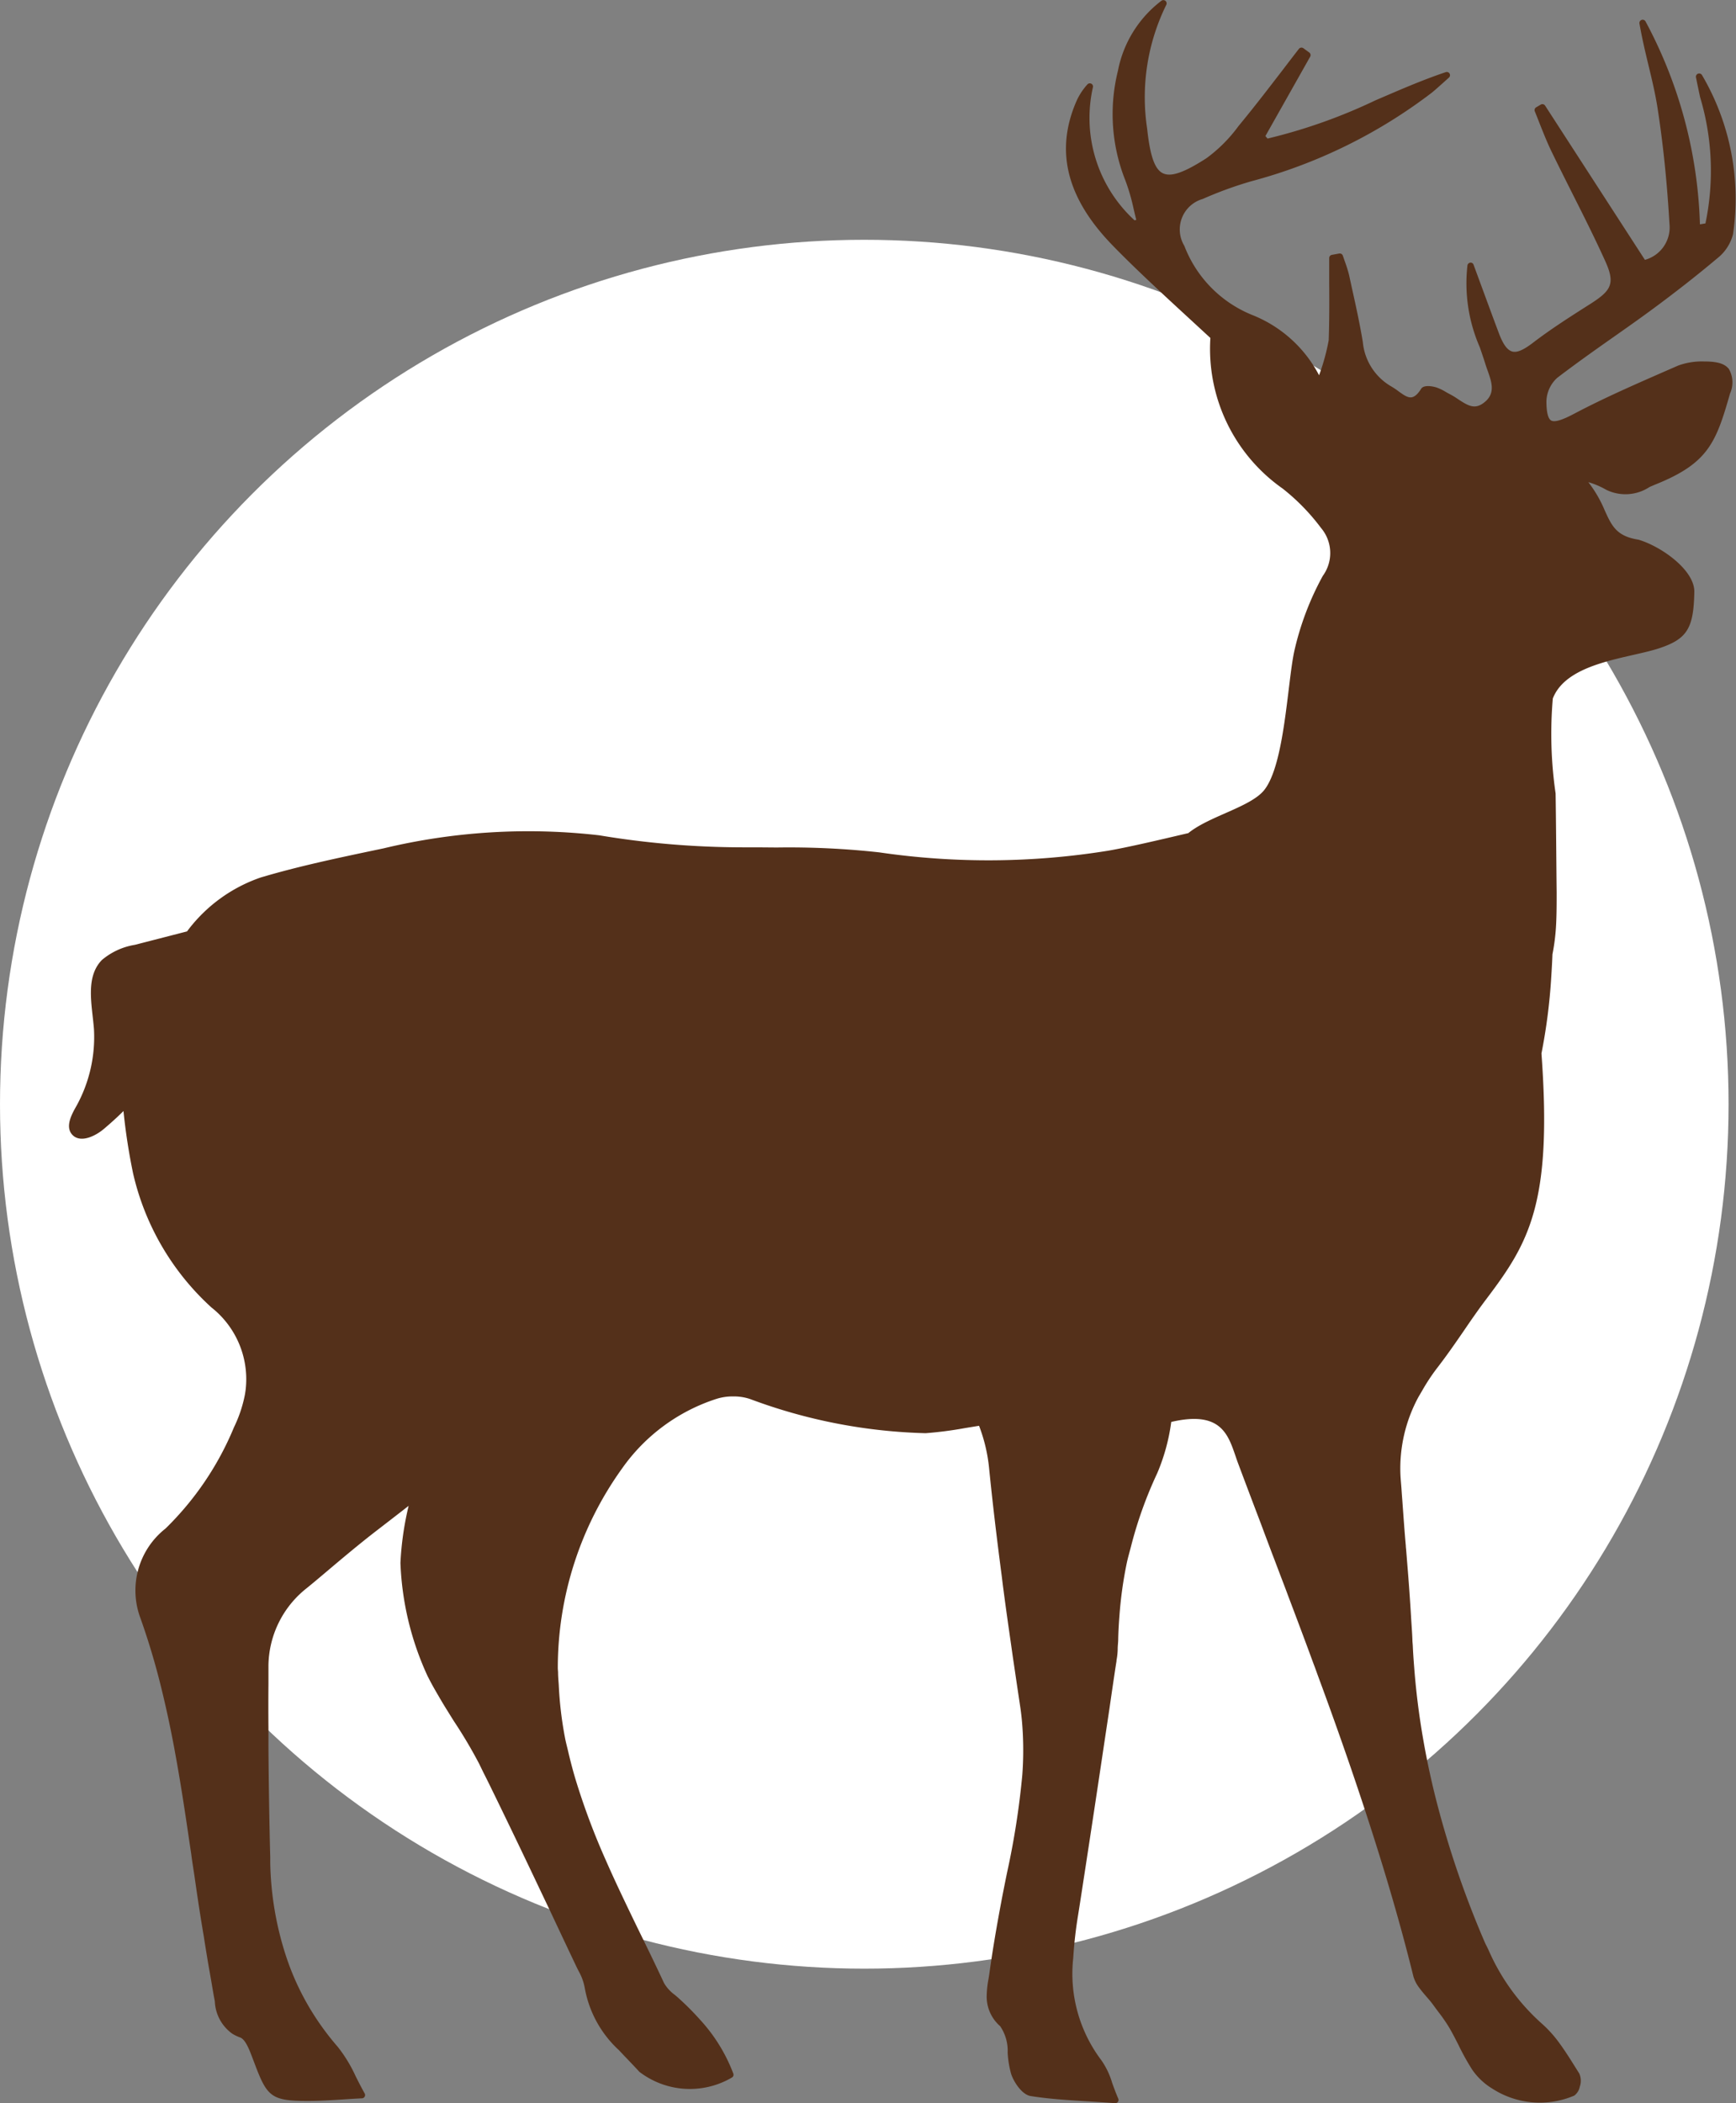
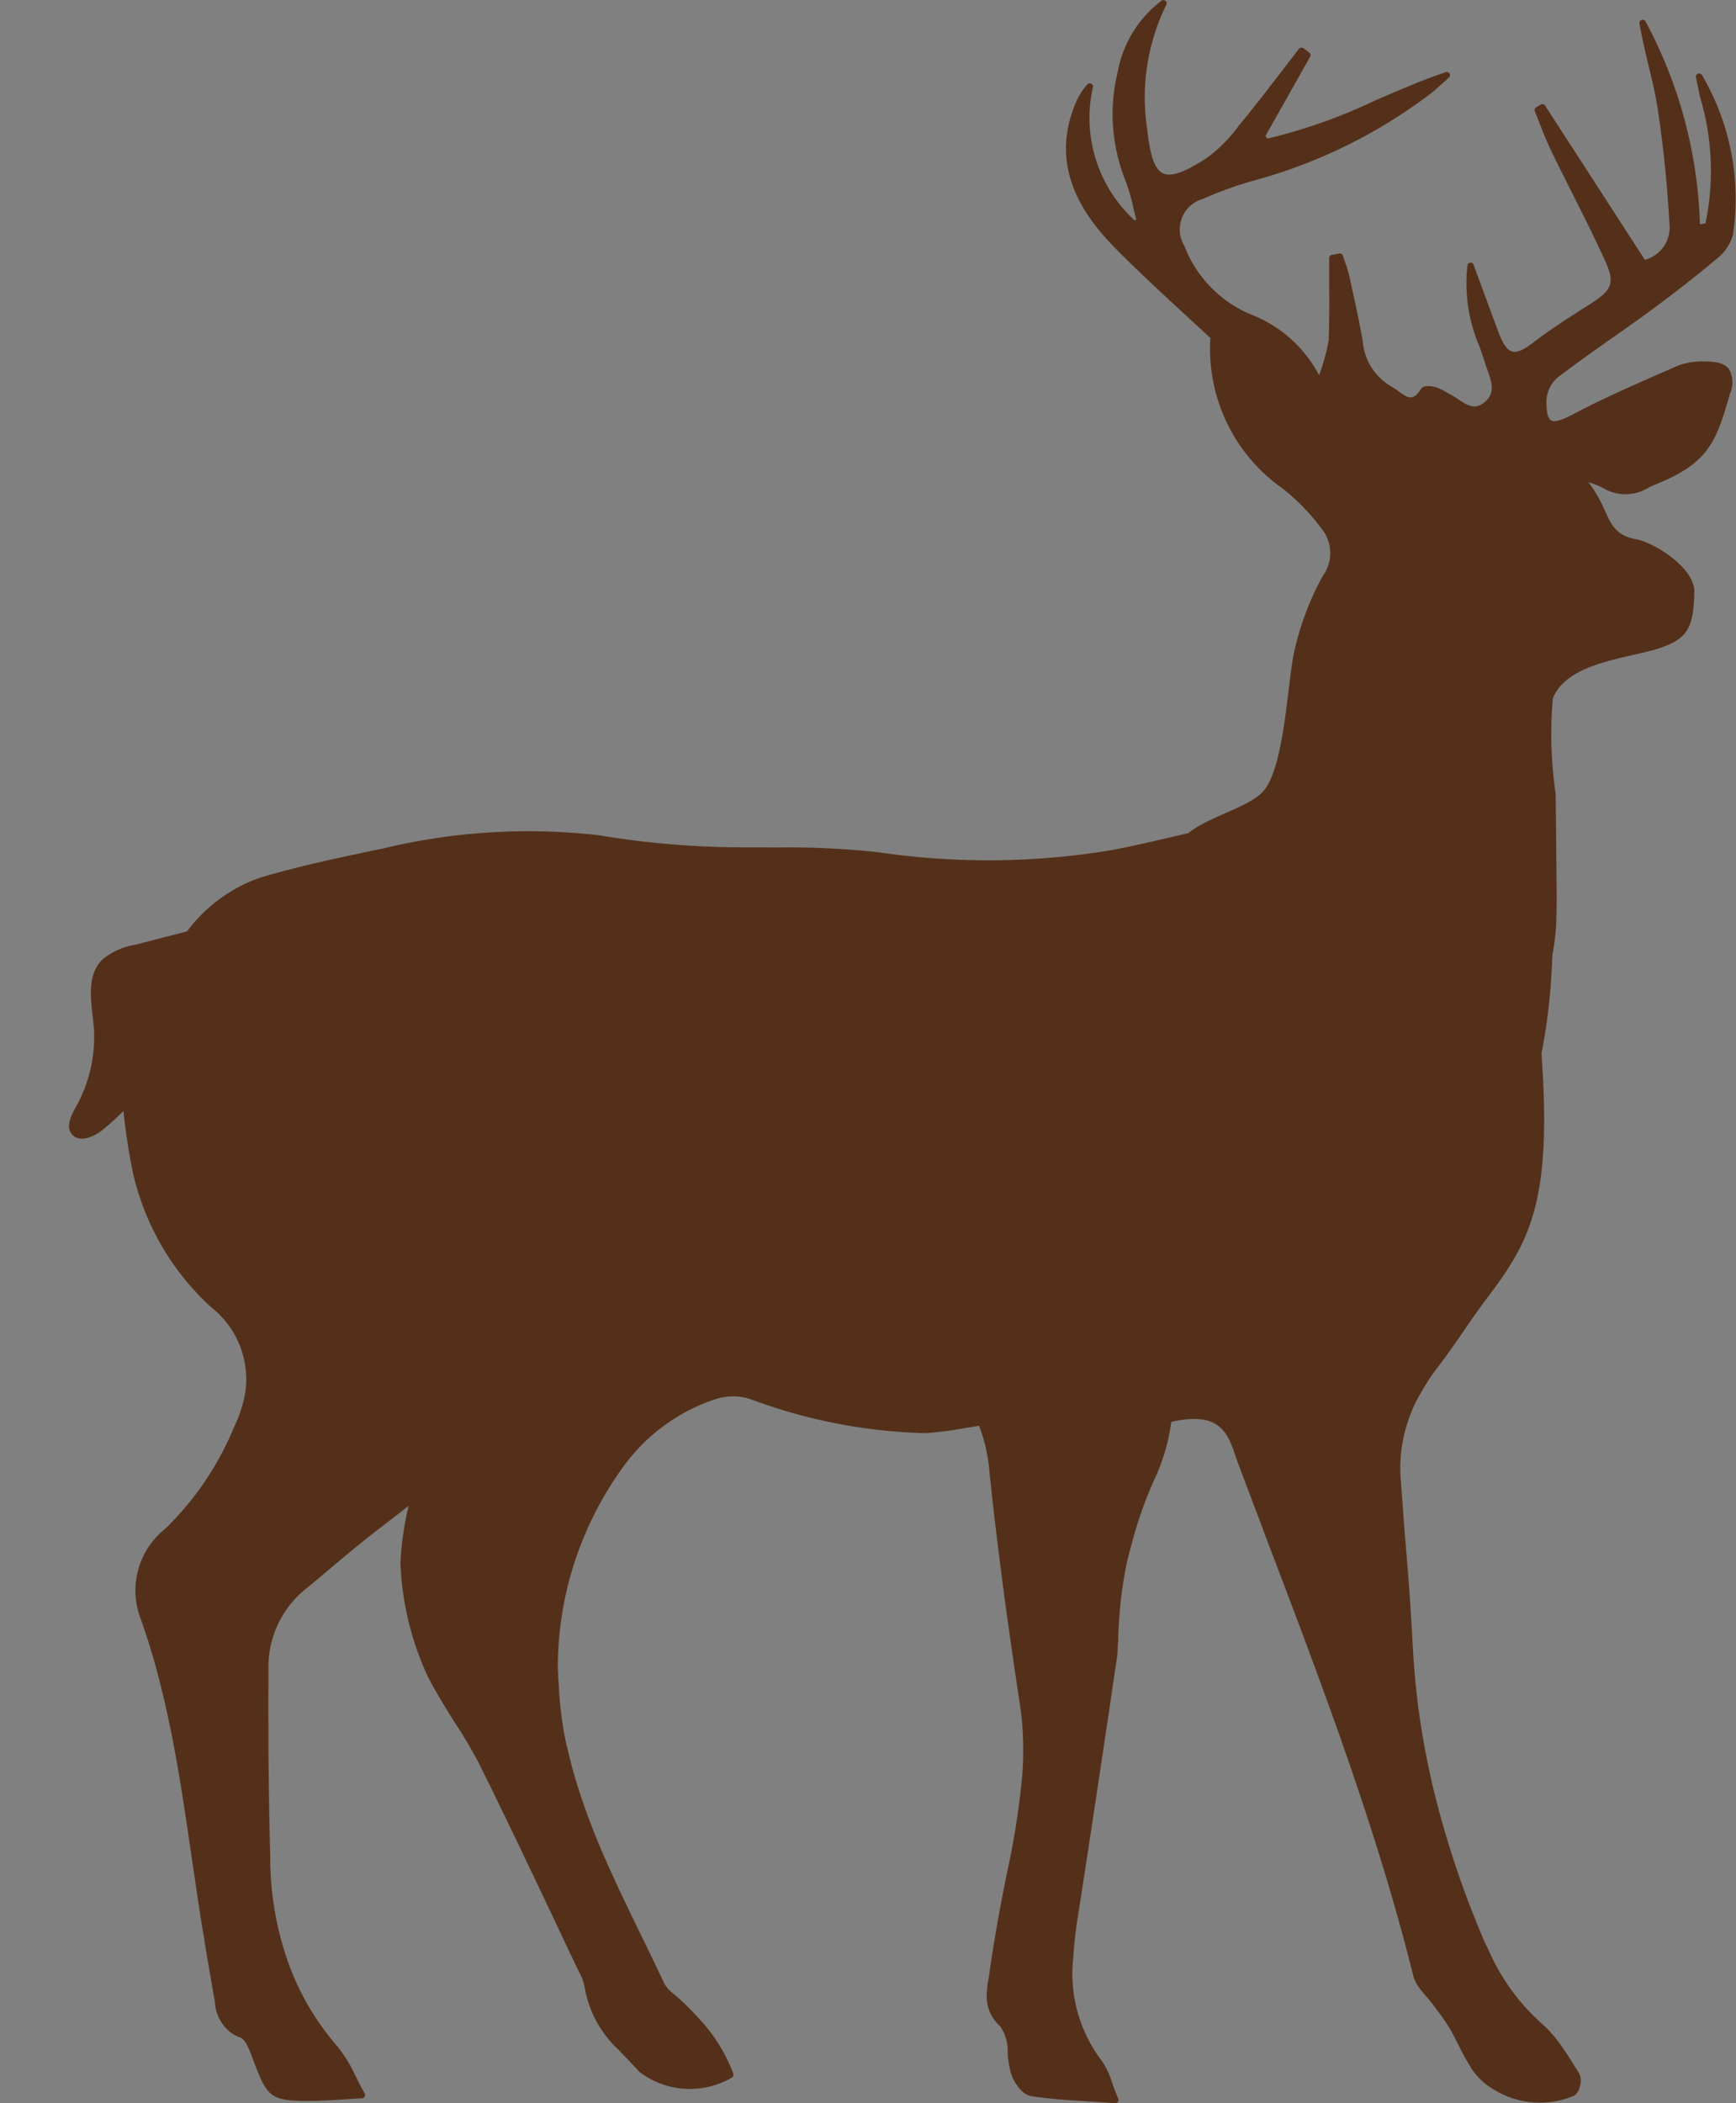
<svg xmlns="http://www.w3.org/2000/svg" width="53.228" height="64.48" viewBox="0 0 53.228 64.48">
  <rect x="0" y="0" width="53.228" height="64.48" fill="#808080" stroke="none" />
-   <circle id="Ellipse_36" data-name="Ellipse 36" cx="26.5" cy="26.5" r="26.5" transform="translate(0 7.351)" fill="#fff" />
  <path id="Path_164" data-name="Path 164" d="M175.046,37.409c-.639.538-1.334,1.081-2.064,1.617-.387.284-.78.56-1.173.836-.558.392-1.132.8-1.679,1.218a1.012,1.012,0,0,0-.329.713c0,.345.052.539.145.593.131.074.439-.067.692-.2.945-.5,1.937-.93,2.9-1.352l.3-.131a2.113,2.113,0,0,1,.8-.127c.4,0,.626.065.757.229a.829.829,0,0,1,.036.754c-.428,1.5-.665,2.135-2.277,2.784-.062.025-.125.053-.19.081a1.341,1.341,0,0,1-1.331.085,2.477,2.477,0,0,0-.547-.233,3.781,3.781,0,0,1,.5.859c.218.481.362.8,1.04.905.712.213,1.722.939,1.71,1.6-.02,1.116-.219,1.44-1.064,1.724-.942.316-2.842.427-3.275,1.545a12.681,12.681,0,0,0,.086,2.912c.015,1.013.021,2.028.032,3.043,0,.307,0,.624-.015.941a6.378,6.378,0,0,1-.114.946c-.008.221-.021.455-.037.7a17.467,17.467,0,0,1-.3,2.339c.337,4.6-.383,5.8-1.687,7.525-.243.321-.477.659-.7.987-.26.378-.529.766-.815,1.135a6,6,0,0,0-.461.7c-.033.055-.065.112-.1.169a4.593,4.593,0,0,0-.56,2.417c.008.152.024.3.034.456s.021.275.03.414c.032.431.061.863.1,1.286,0,.037.005.075.009.112.013.156.025.316.038.474q.067.8.115,1.617c.013.226.032.452.04.678,0,.07.011.141.013.213.009.192.022.383.037.575a22.93,22.93,0,0,0,.283,2.278q.151.87.37,1.749a29.46,29.46,0,0,0,1.514,4.458c.036.083.077.153.114.234a6.493,6.493,0,0,0,1.632,2.259,3.683,3.683,0,0,1,.542.6c.166.226.317.465.464.7l.149.237a.552.552,0,0,1,.015.4.448.448,0,0,1-.17.275,2.686,2.686,0,0,1-2.518-.217,2.017,2.017,0,0,1-.613-.58,7.319,7.319,0,0,1-.416-.749c-.09-.178-.184-.362-.285-.535a5.039,5.039,0,0,0-.341-.493c-.054-.073-.11-.147-.163-.221s-.135-.168-.207-.251-.147-.173-.213-.263a1.042,1.042,0,0,1-.178-.351c-.383-1.551-.835-3.088-1.327-4.613q-.289-.894-.593-1.782-.478-1.391-.986-2.764c-.052-.14-.1-.281-.155-.421l-.17-.462q-.305-.821-.613-1.632c-.073-.2-.147-.39-.221-.584-.091-.24-.182-.482-.274-.721l-.226-.6c-.05-.135-.1-.27-.152-.406q-.335-.88-.666-1.763c-.025-.069-.049-.14-.074-.213-.233-.678-.474-1.378-1.966-1.031a6.037,6.037,0,0,1-.429,1.57,12.648,12.648,0,0,0-.81,2.267c-.041.16-.089.32-.123.481a12.367,12.367,0,0,0-.227,1.629c-.018.234-.032.468-.037.706,0,.107-.017.21-.016.318a2.039,2.039,0,0,1-.037.34l0,.025-.015.09c-.069.452-.135.905-.2,1.357l-.127.844c-.018.12-.037.246-.055.367-.184,1.235-.374,2.492-.567,3.748-.071.458-.14.92-.213,1.375a12.94,12.94,0,0,0-.149,1.316,4.4,4.4,0,0,0,.861,3.134,2.387,2.387,0,0,1,.332.694c.053.147.111.307.189.488a.1.1,0,0,1-.012.094.1.1,0,0,1-.089.041q-.416-.03-.794-.053c-.655-.04-1.222-.075-1.792-.165-.262-.041-.515-.421-.6-.68a3.046,3.046,0,0,1-.106-.651,1.337,1.337,0,0,0-.229-.81,1.2,1.2,0,0,1-.414-.909,3.1,3.1,0,0,1,.052-.519c.011-.061.02-.12.029-.181.091-.658.21-1.374.362-2.18.005-.022.008-.042.012-.066.054-.283.111-.566.168-.847a24.452,24.452,0,0,0,.47-3.011,10.283,10.283,0,0,0,.016-1.229c-.013-.275-.036-.551-.077-.828-.063-.419-.127-.85-.19-1.28l-.032-.215c-.024-.163-.046-.326-.07-.492-.078-.539-.155-1.082-.227-1.634-.021-.152-.038-.307-.058-.46-.14-1.069-.271-2.155-.381-3.256a4.983,4.983,0,0,0-.308-1.3l-.429.07a11.65,11.65,0,0,1-1.209.157,16.5,16.5,0,0,1-5.379-1.046,1.568,1.568,0,0,0-.494-.081h-.037a1.645,1.645,0,0,0-.5.074,5.666,5.666,0,0,0-2.895,2.131,10.476,10.476,0,0,0-1.973,6.116c0,.048.007.1.008.141,0,.127.013.255.021.381a11.39,11.39,0,0,0,.2,1.665c.026.128.061.255.09.382.065.279.137.554.218.827a21.4,21.4,0,0,0,.937,2.506c.2.457.412.908.626,1.356q.214.448.431.892c.246.5.492,1.011.729,1.518a1.2,1.2,0,0,0,.33.359c.042.036.085.071.124.108a8.376,8.376,0,0,1,.632.634,5.1,5.1,0,0,1,1.037,1.673.1.1,0,0,1-.053.122,2.545,2.545,0,0,1-2.829-.18c-.116-.128-.238-.254-.358-.381-.09-.092-.178-.186-.266-.28a3.4,3.4,0,0,1-1.053-1.924,1.643,1.643,0,0,0-.184-.5l-.061-.122q-.293-.616-.584-1.235l-.178-.378c-.159-.337-.324-.68-.485-1.021q-.6-1.264-1.216-2.53c-.132-.27-.263-.542-.4-.81l-.127-.262a14.573,14.573,0,0,0-.765-1.292c-.082-.128-.163-.262-.244-.391-.1-.16-.193-.32-.287-.482s-.182-.318-.263-.481l-.015-.026a9.073,9.073,0,0,1-.84-3.487,9.428,9.428,0,0,1,.251-1.749l-.2.156c-.27.21-.543.42-.814.629-.517.4-1.025.828-1.516,1.243-.2.169-.4.338-.6.5a3.067,3.067,0,0,0-1.168,2.36c0,.185,0,.377,0,.564q-.006.678,0,1.375c0,.188,0,.375,0,.566q.008,1.157.032,2.388c.007.324.013.647.023.979l0,.186a9.769,9.769,0,0,0,.488,2.871,8.02,8.02,0,0,0,.723,1.583,8.254,8.254,0,0,0,.859,1.185,4.379,4.379,0,0,1,.548.9c.085.168.174.346.28.534a.1.1,0,0,1-.082.144c-.218.011-.418.024-.6.036-.375.024-.7.044-1.025.045h-.058c-1.116,0-1.235-.144-1.619-1.163l-.04-.106c-.1-.26-.225-.618-.4-.678a1.252,1.252,0,0,1-.246-.12,1.284,1.284,0,0,1-.527-.986l-.02-.106c-.036-.192-.066-.383-.1-.576-.038-.225-.081-.451-.116-.67s-.069-.418-.1-.625c-.106-.618-.2-1.242-.288-1.862-.033-.226-.073-.457-.1-.68l-.044-.293c-.116-.791-.235-1.591-.375-2.39-.032-.186-.067-.371-.1-.556-.116-.621-.248-1.239-.4-1.855a21.845,21.845,0,0,0-.638-2.135,2.415,2.415,0,0,1,.769-2.747,9.3,9.3,0,0,0,2.1-3.106,4.064,4.064,0,0,0,.326-.957c.012-.057.02-.114.028-.169a2.8,2.8,0,0,0-1.048-2.547,7.955,7.955,0,0,1-2.4-4.107,18.592,18.592,0,0,1-.295-1.913c-.193.193-.4.378-.608.554-.279.233-.733.437-.971.163-.206-.242-.02-.6.139-.876a4.382,4.382,0,0,0,.535-2.353c-.057-.733-.274-1.584.242-2.117a2.08,2.08,0,0,1,1.012-.466l1.6-.412a4.727,4.727,0,0,1,2.257-1.652c1.161-.346,2.372-.6,3.541-.846l.229-.048a19.037,19.037,0,0,1,6.609-.4,26.921,26.921,0,0,0,4.393.369l.452,0,.6.005a25.271,25.271,0,0,1,3.141.149,23.073,23.073,0,0,0,7.03-.052c.614-.107,1.531-.322,2.418-.531l.028-.005c.64-.523,1.912-.8,2.329-1.321.628-.784.711-3.282.922-4.256a8.821,8.821,0,0,1,.875-2.311,1.189,1.189,0,0,0-.054-1.468,6.448,6.448,0,0,0-1.177-1.208,5.232,5.232,0,0,1-2.216-4.617l-.525-.484c-.83-.764-1.77-1.628-2.484-2.365-1.385-1.43-1.752-2.858-1.118-4.363a1.935,1.935,0,0,1,.355-.56.1.1,0,0,1,.115-.026.1.1,0,0,1,.058.1,4.257,4.257,0,0,0,1.274,4.091l.053-.015c-.028-.107-.053-.215-.079-.324a6.218,6.218,0,0,0-.259-.892,5.488,5.488,0,0,1-.225-3.351A3.533,3.533,0,0,1,158,29.516a.1.1,0,0,1,.148.123,6.414,6.414,0,0,0-.589,3.8c.09.843.235,1.253.488,1.37s.654-.029,1.328-.462a4.522,4.522,0,0,0,.984-.986l.092-.112c.425-.517.839-1.057,1.241-1.579q.258-.339.519-.676a.1.1,0,0,1,.139-.02l.182.132a.1.1,0,0,1,.026.126l-1.373,2.434.065.077a16.647,16.647,0,0,0,3.307-1.171c.7-.3,1.415-.616,2.158-.865a.1.1,0,0,1,.118.045.1.1,0,0,1-.019.12l-.16.144c-.122.108-.24.217-.366.32a15.8,15.8,0,0,1-5.532,2.715,11.814,11.814,0,0,0-1.494.544.972.972,0,0,0-.562,1.438,3.72,3.72,0,0,0,2.118,2.133,3.957,3.957,0,0,1,2,1.809l.015.024.008-.029a6.387,6.387,0,0,0,.285-1.048c.021-.6.019-1.218.015-1.814,0-.233,0-.466,0-.7a.1.1,0,0,1,.082-.1l.225-.041a.1.1,0,0,1,.112.067c.02.059.041.12.062.18a3.95,3.95,0,0,1,.13.419l.074.341c.124.558.252,1.135.346,1.708a1.759,1.759,0,0,0,.88,1.364,2.332,2.332,0,0,1,.214.144c.147.106.281.206.407.184.091-.017.188-.1.285-.258s.459-.048.462-.046a1.407,1.407,0,0,1,.288.136c.042.025.086.049.129.071a2.479,2.479,0,0,1,.264.161c.305.2.507.317.786.1.361-.277.239-.621.11-.986-.024-.065-.046-.129-.066-.193-.054-.174-.114-.347-.174-.522a4.891,4.891,0,0,1-.377-2.508.1.1,0,0,1,.088-.082.092.092,0,0,1,.1.065l.271.736c.18.489.344.935.511,1.379.127.33.252.5.4.543s.345-.044.633-.263c.536-.41,1.086-.764,1.748-1.184s.793-.628.466-1.341c-.314-.692-.662-1.385-1-2.055-.217-.433-.435-.865-.645-1.3-.132-.273-.244-.559-.355-.835-.05-.128-.1-.258-.153-.386a.1.1,0,0,1,.041-.12l.14-.083a.1.1,0,0,1,.136.03l3.06,4.728a1.03,1.03,0,0,0,.753-1.1c-.074-1.278-.193-2.443-.367-3.563-.069-.44-.176-.887-.28-1.317-.1-.414-.2-.842-.274-1.27a.1.1,0,0,1,.186-.061,13.986,13.986,0,0,1,1.669,6.222l.169-.028a7.861,7.861,0,0,0-.165-3.875c-.042-.2-.085-.4-.126-.605a.1.1,0,0,1,.066-.111.1.1,0,0,1,.122.048,7.476,7.476,0,0,1,.949,4.873,1.366,1.366,0,0,1-.473.732" transform="translate(-122.386 -29.495)" fill="#54301a" />
</svg>